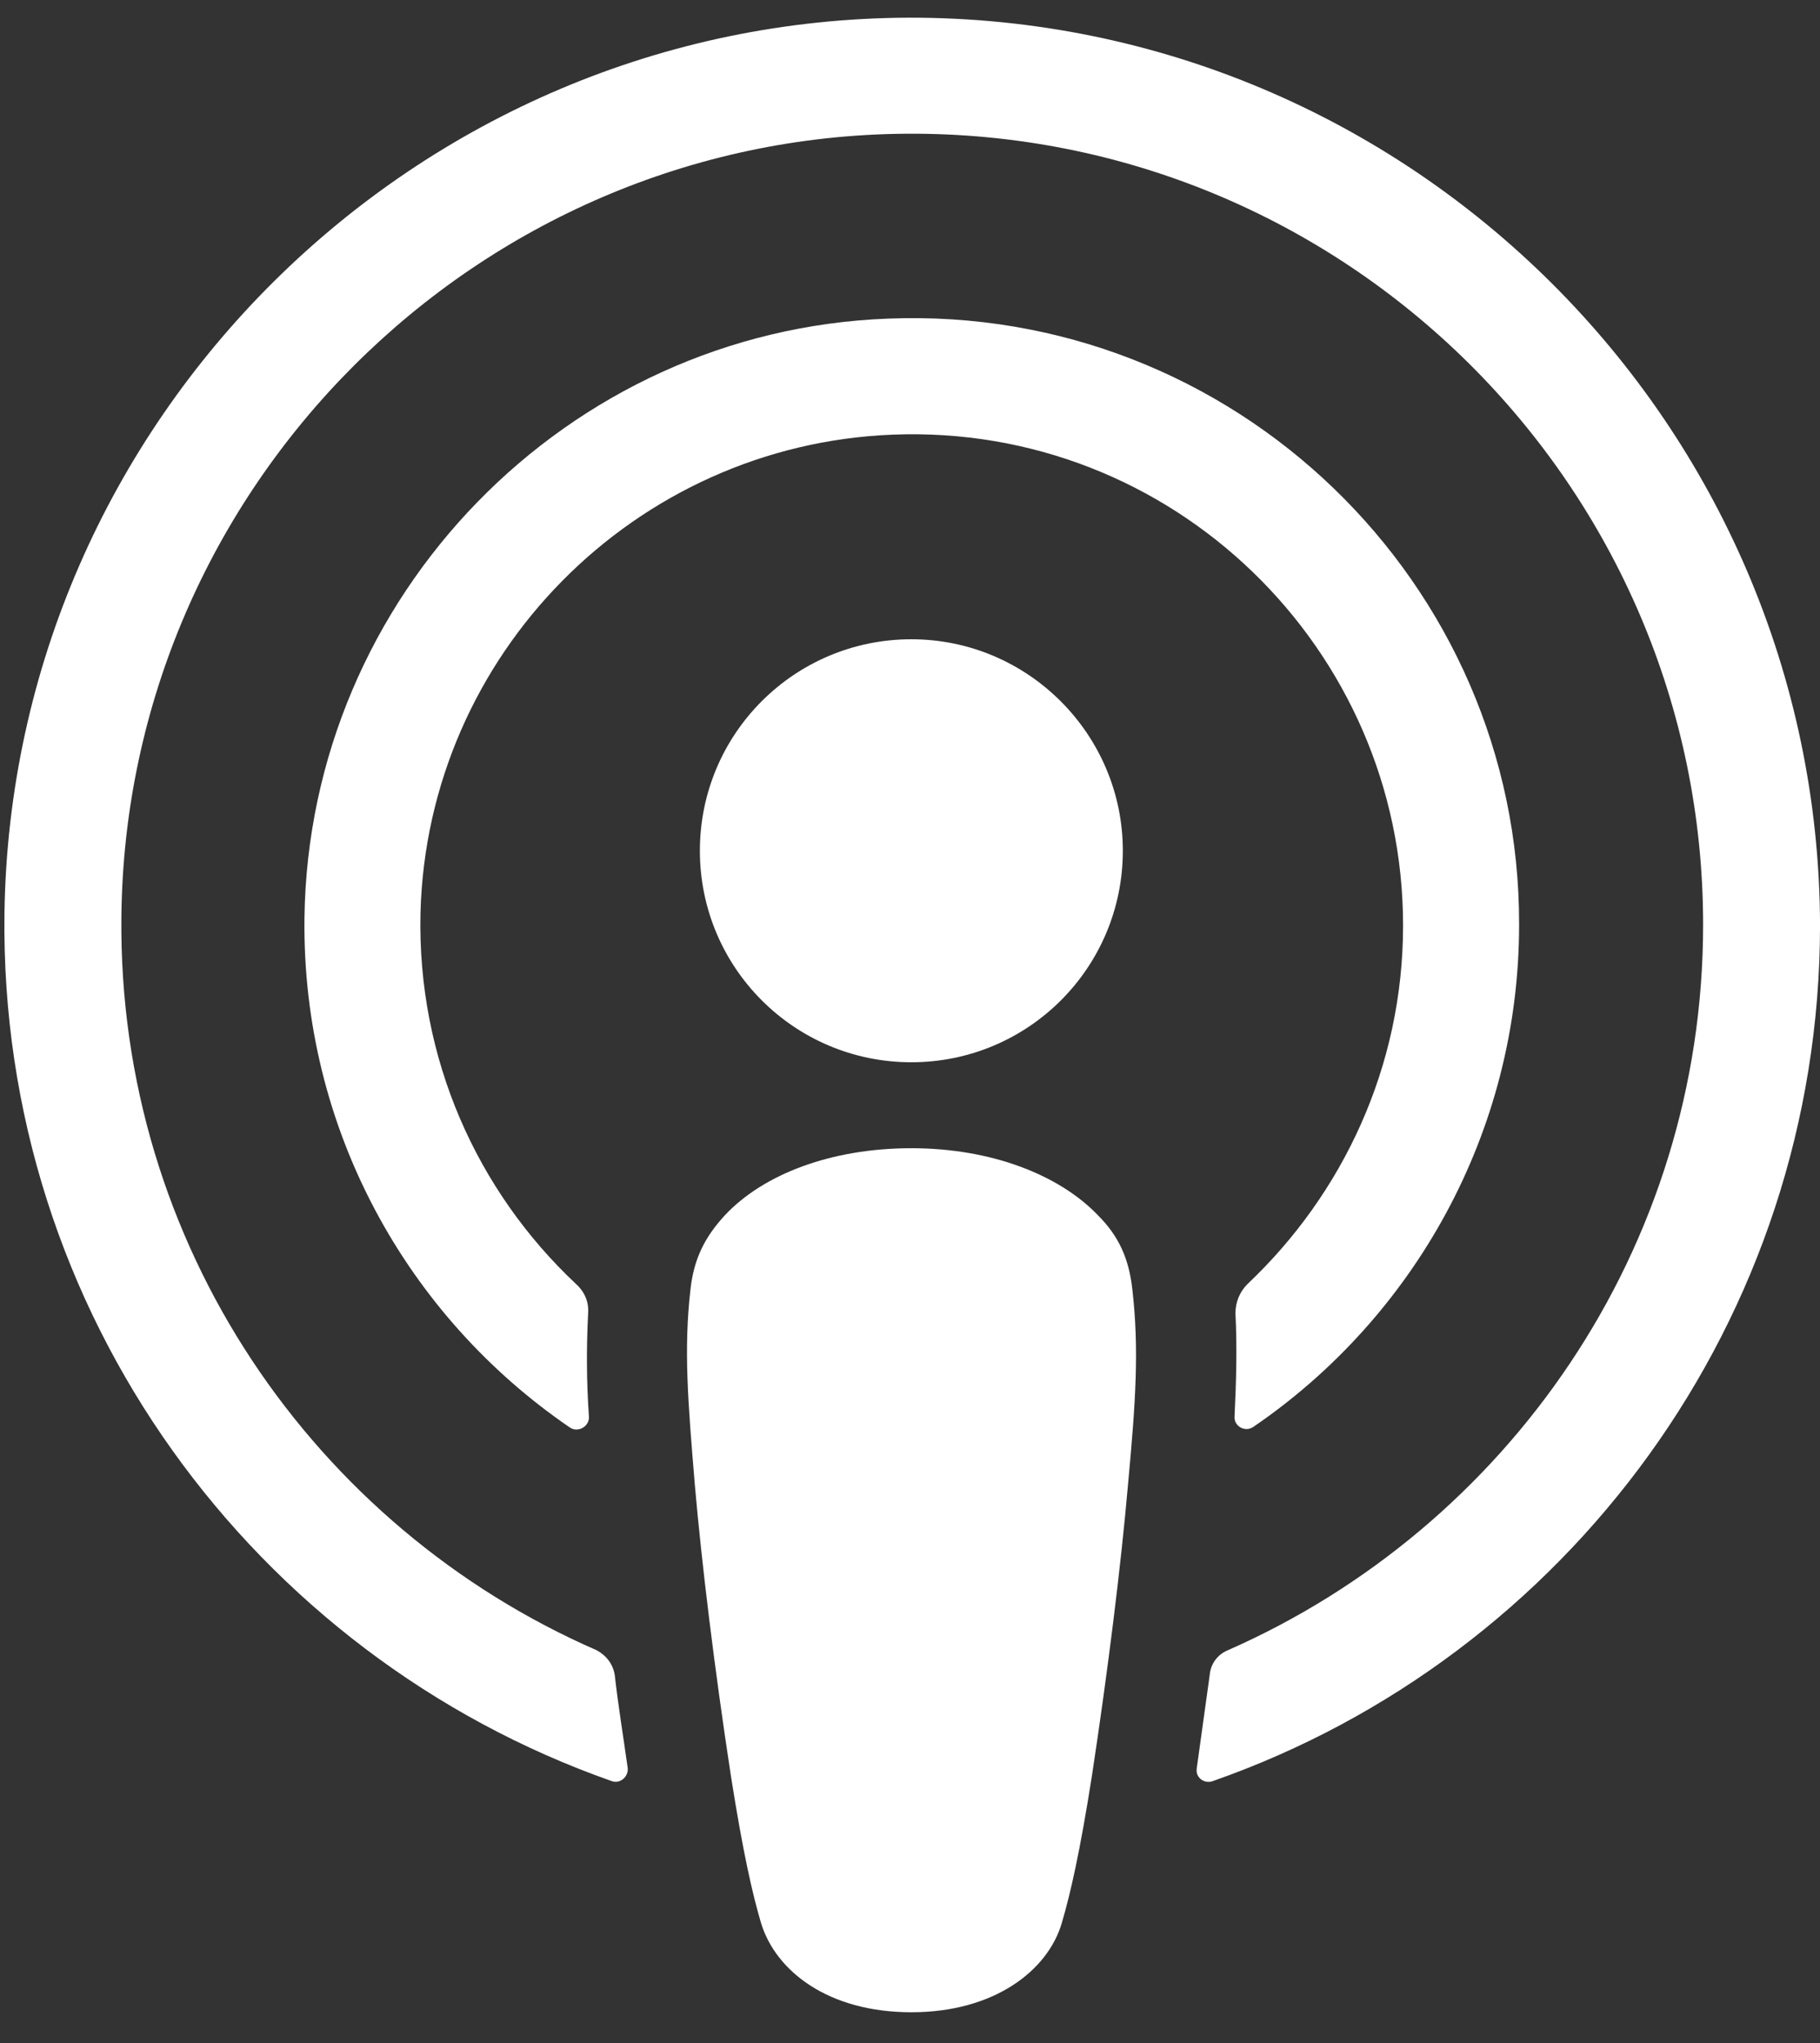
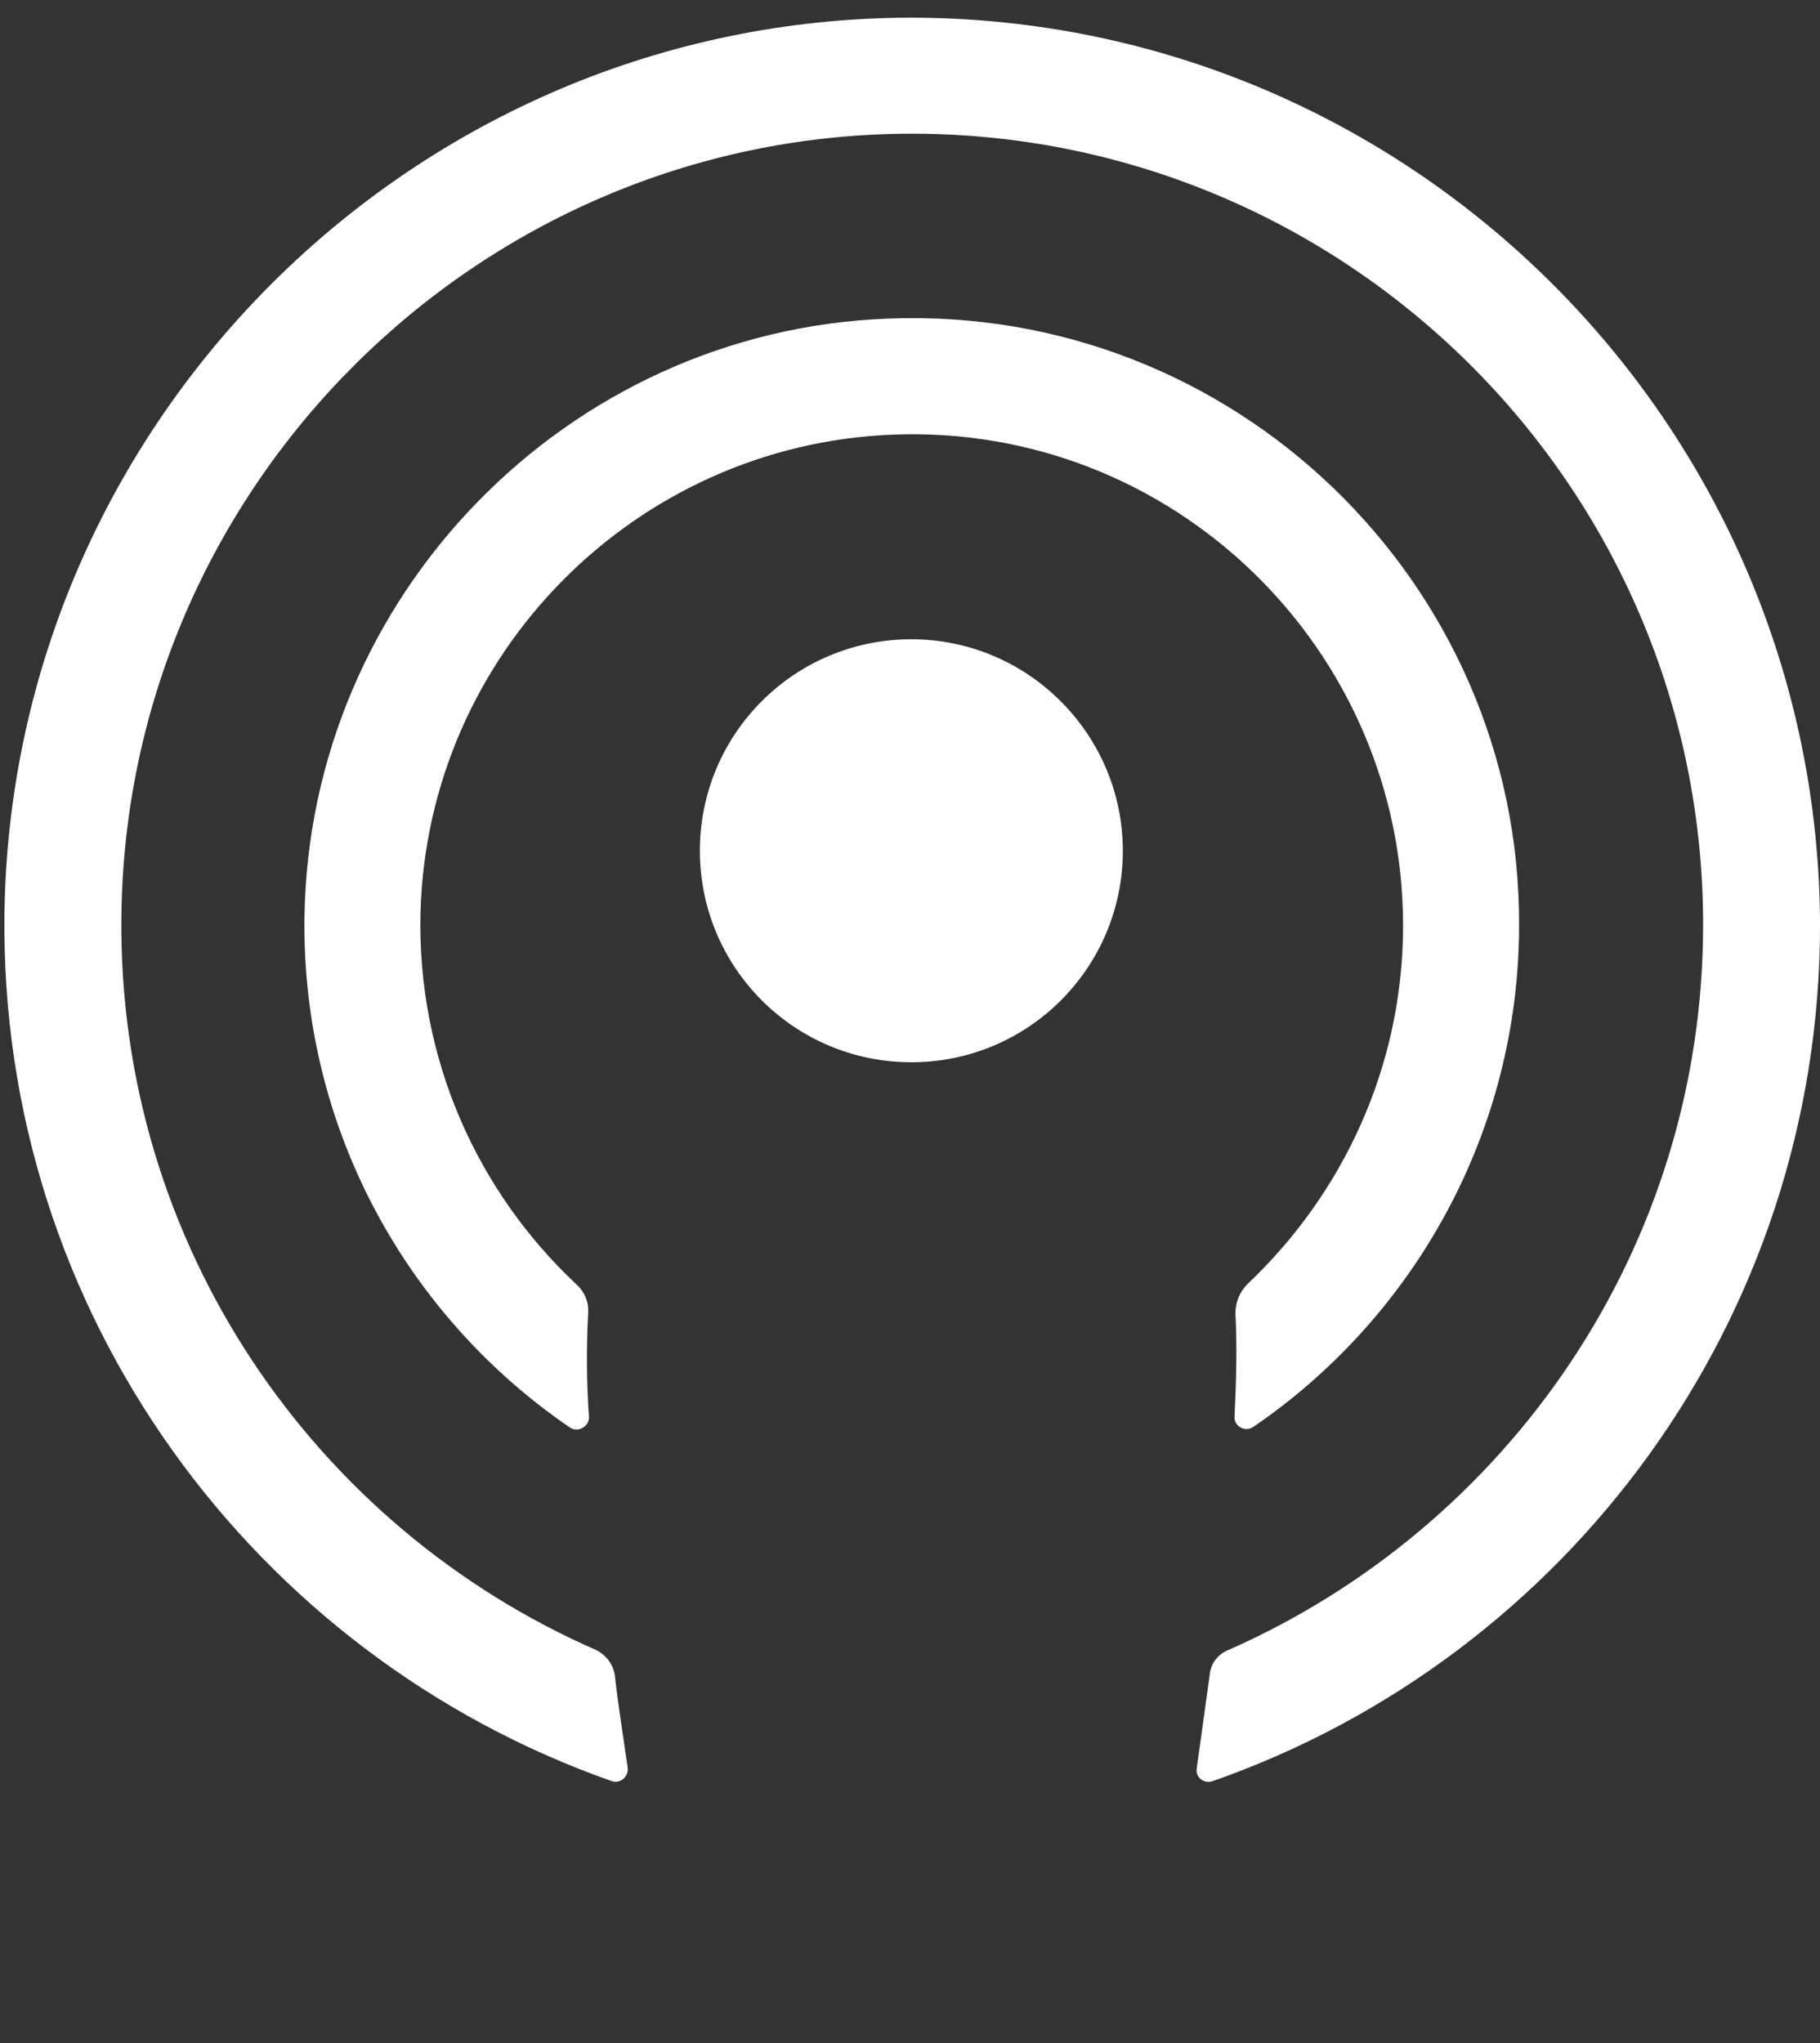
<svg xmlns="http://www.w3.org/2000/svg" width="49" height="55" viewBox="0 0 49 55" fill="none">
  <rect x="0" y="0" width="49" height="55" fill="#333333" stroke="none" />
-   <path d="M30.486 34.706C30.393 33.873 30.116 33.271 29.56 32.715C28.519 31.628 26.69 30.91 24.538 30.91C22.386 30.91 20.557 31.605 19.516 32.715C18.983 33.294 18.683 33.873 18.59 34.706C18.405 36.326 18.52 37.715 18.706 39.959C18.891 42.089 19.238 44.935 19.678 47.805C20.002 49.865 20.256 50.976 20.488 51.763C20.881 53.059 22.293 54.17 24.538 54.17C26.783 54.17 28.218 53.036 28.588 51.763C28.82 50.976 29.074 49.865 29.398 47.805C29.838 44.912 30.185 42.089 30.37 39.959C30.578 37.715 30.671 36.326 30.486 34.706Z" fill="white" />
  <path d="M30.23 22.902C30.23 26.05 27.684 28.596 24.536 28.596C21.389 28.596 18.843 26.05 18.843 22.902C18.843 19.755 21.389 17.209 24.536 17.209C27.684 17.209 30.23 19.778 30.23 22.902Z" fill="white" />
  <path d="M24.468 0.476C11.183 0.522 0.305 11.307 0.12 24.592C-0.019 35.354 6.855 44.565 16.46 47.944C16.691 48.037 16.923 47.828 16.9 47.597C16.784 46.764 16.645 45.931 16.552 45.097C16.506 44.797 16.321 44.565 16.067 44.426C8.475 41.117 3.175 33.502 3.268 24.684C3.384 13.112 12.826 3.693 24.375 3.6C36.202 3.507 45.853 13.089 45.853 24.893C45.853 33.618 40.576 41.117 33.054 44.426C32.776 44.542 32.591 44.797 32.568 45.097C32.453 45.931 32.337 46.764 32.221 47.597C32.175 47.852 32.429 48.037 32.661 47.944C42.173 44.611 49.001 35.539 49.001 24.893C48.954 11.423 37.961 0.452 24.468 0.476Z" fill="white" />
  <path d="M23.911 8.577C15.255 8.901 8.312 16.052 8.197 24.708C8.127 30.401 10.974 35.447 15.348 38.432C15.556 38.571 15.857 38.409 15.857 38.155C15.788 37.16 15.788 36.28 15.834 35.354C15.857 35.053 15.742 34.776 15.51 34.567C12.848 32.068 11.228 28.504 11.321 24.569C11.506 17.626 17.084 11.979 24.027 11.701C31.572 11.4 37.775 17.464 37.775 24.916C37.775 28.712 36.155 32.137 33.586 34.567C33.377 34.776 33.262 35.053 33.262 35.354C33.308 36.257 33.285 37.136 33.238 38.132C33.215 38.386 33.516 38.571 33.748 38.409C38.052 35.47 40.899 30.494 40.899 24.893C40.922 15.682 33.215 8.206 23.911 8.577Z" fill="white" />
</svg>